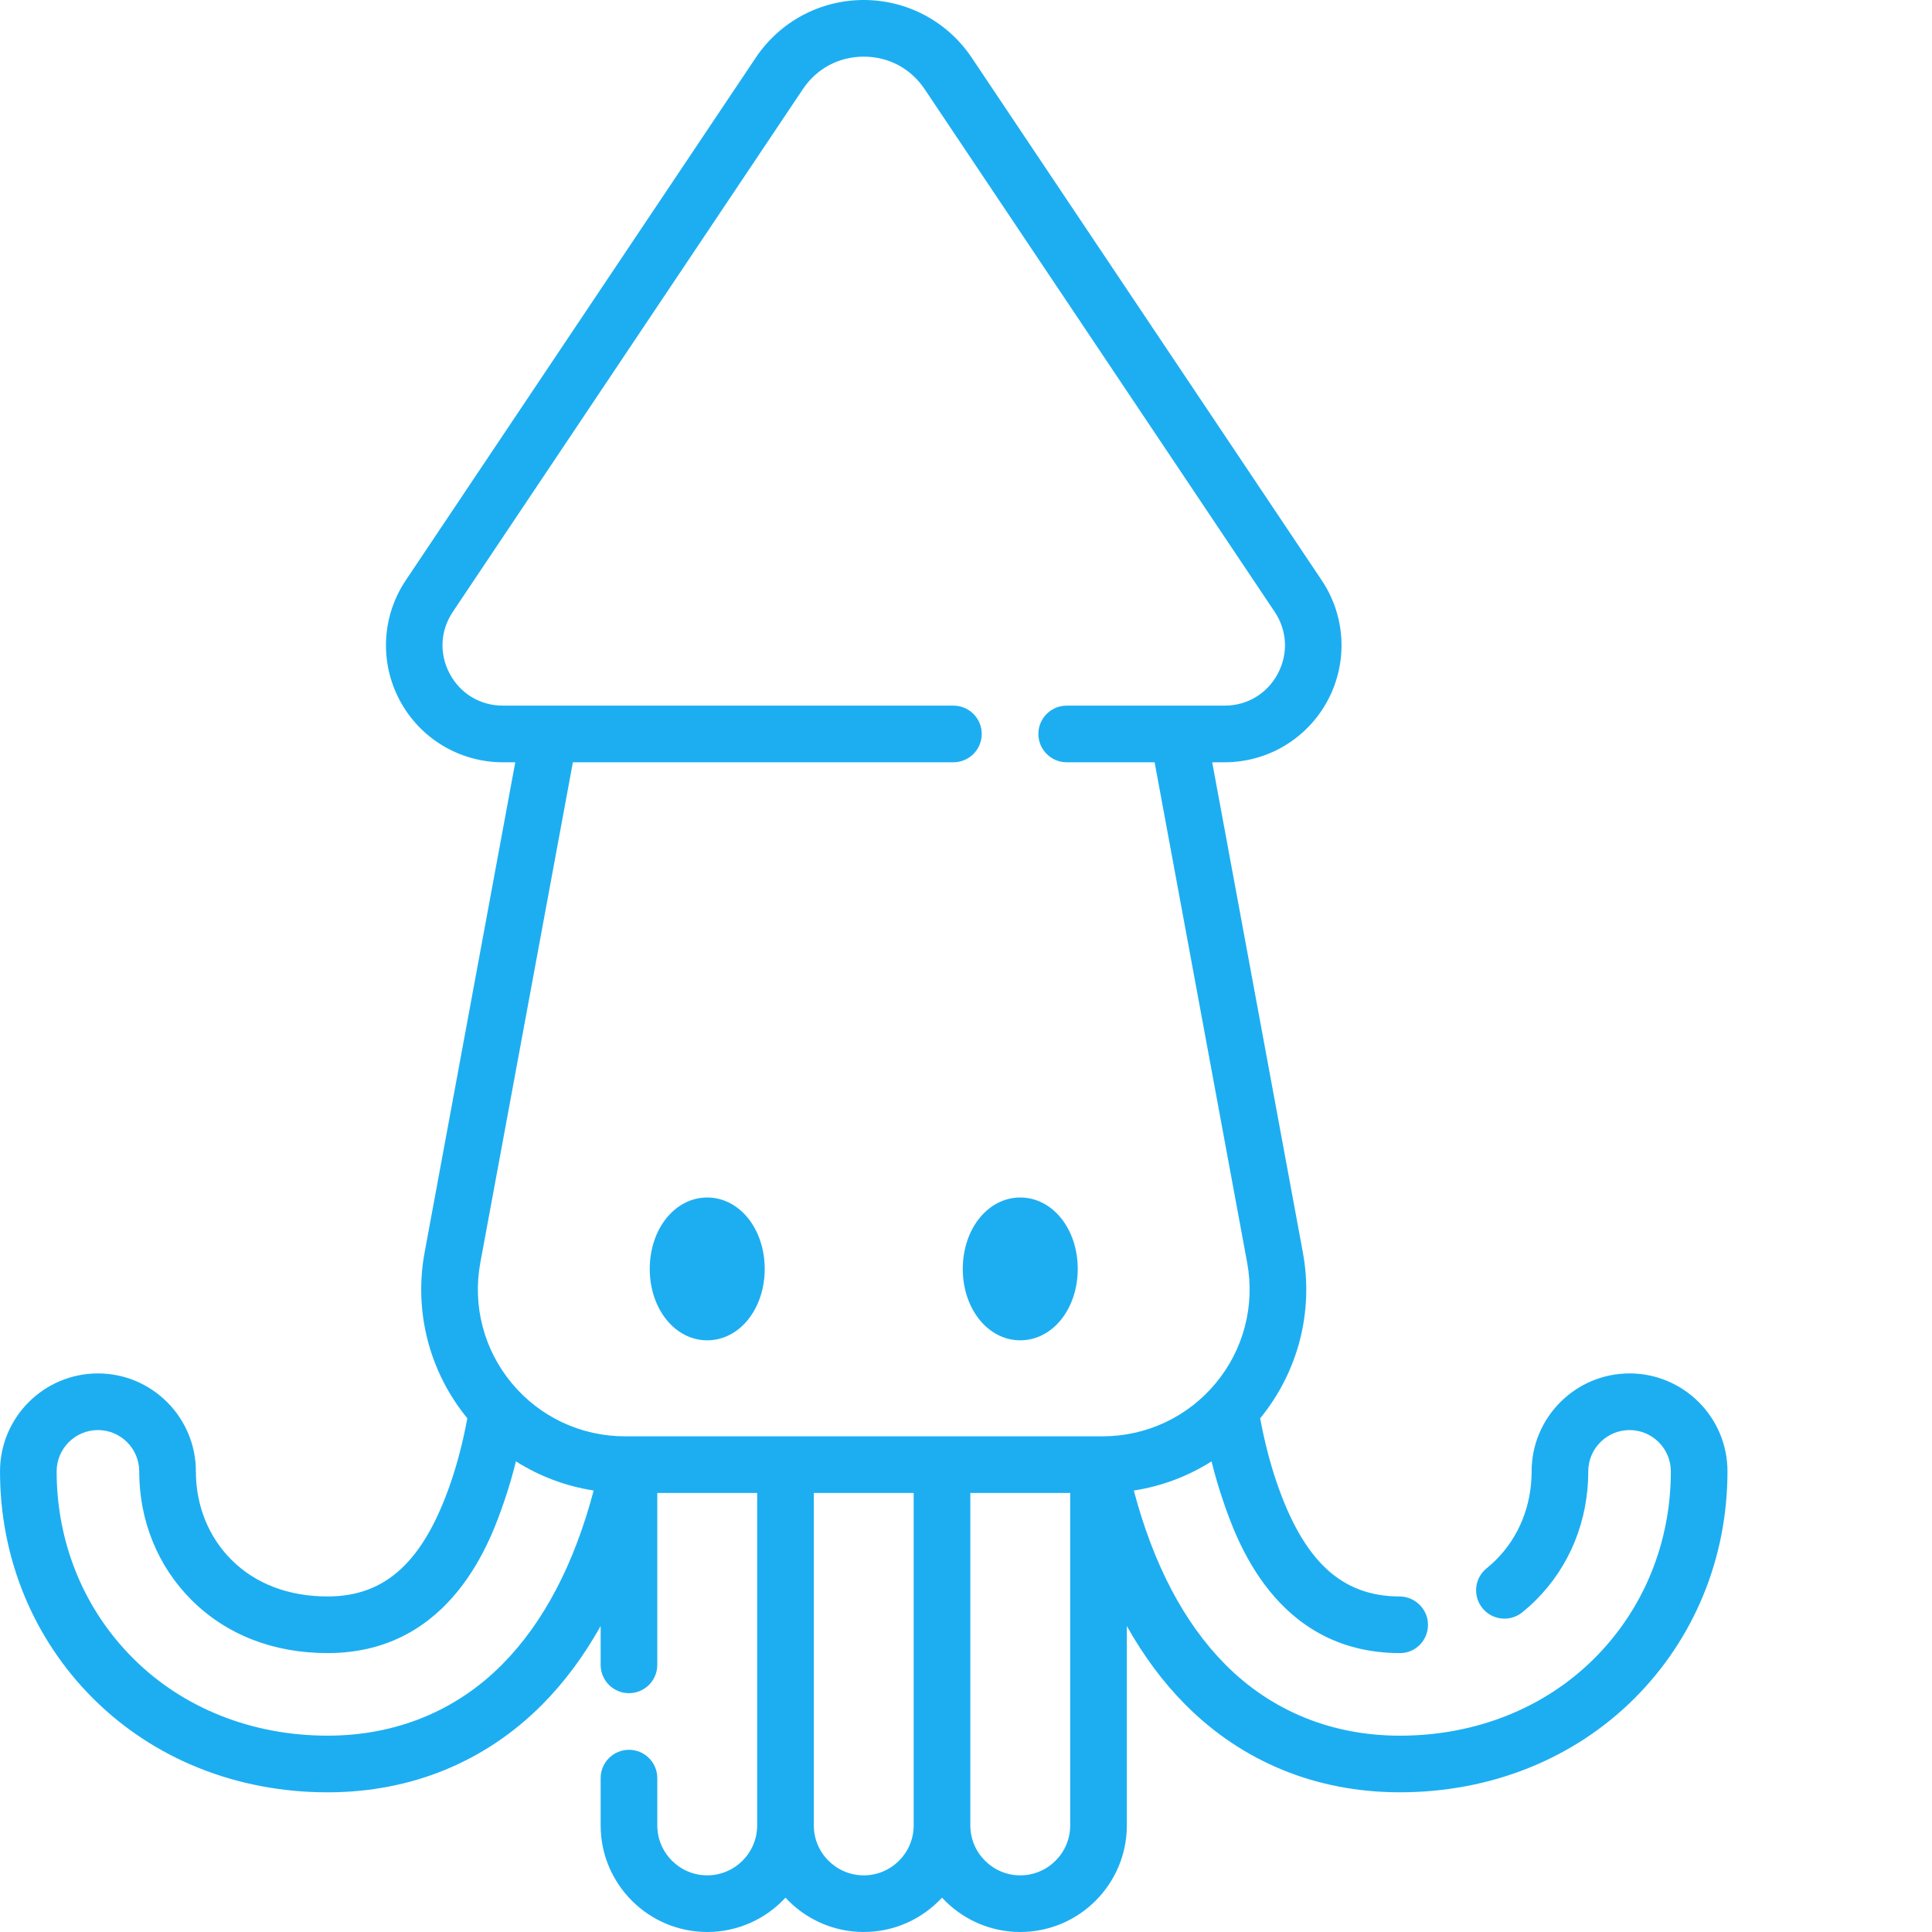
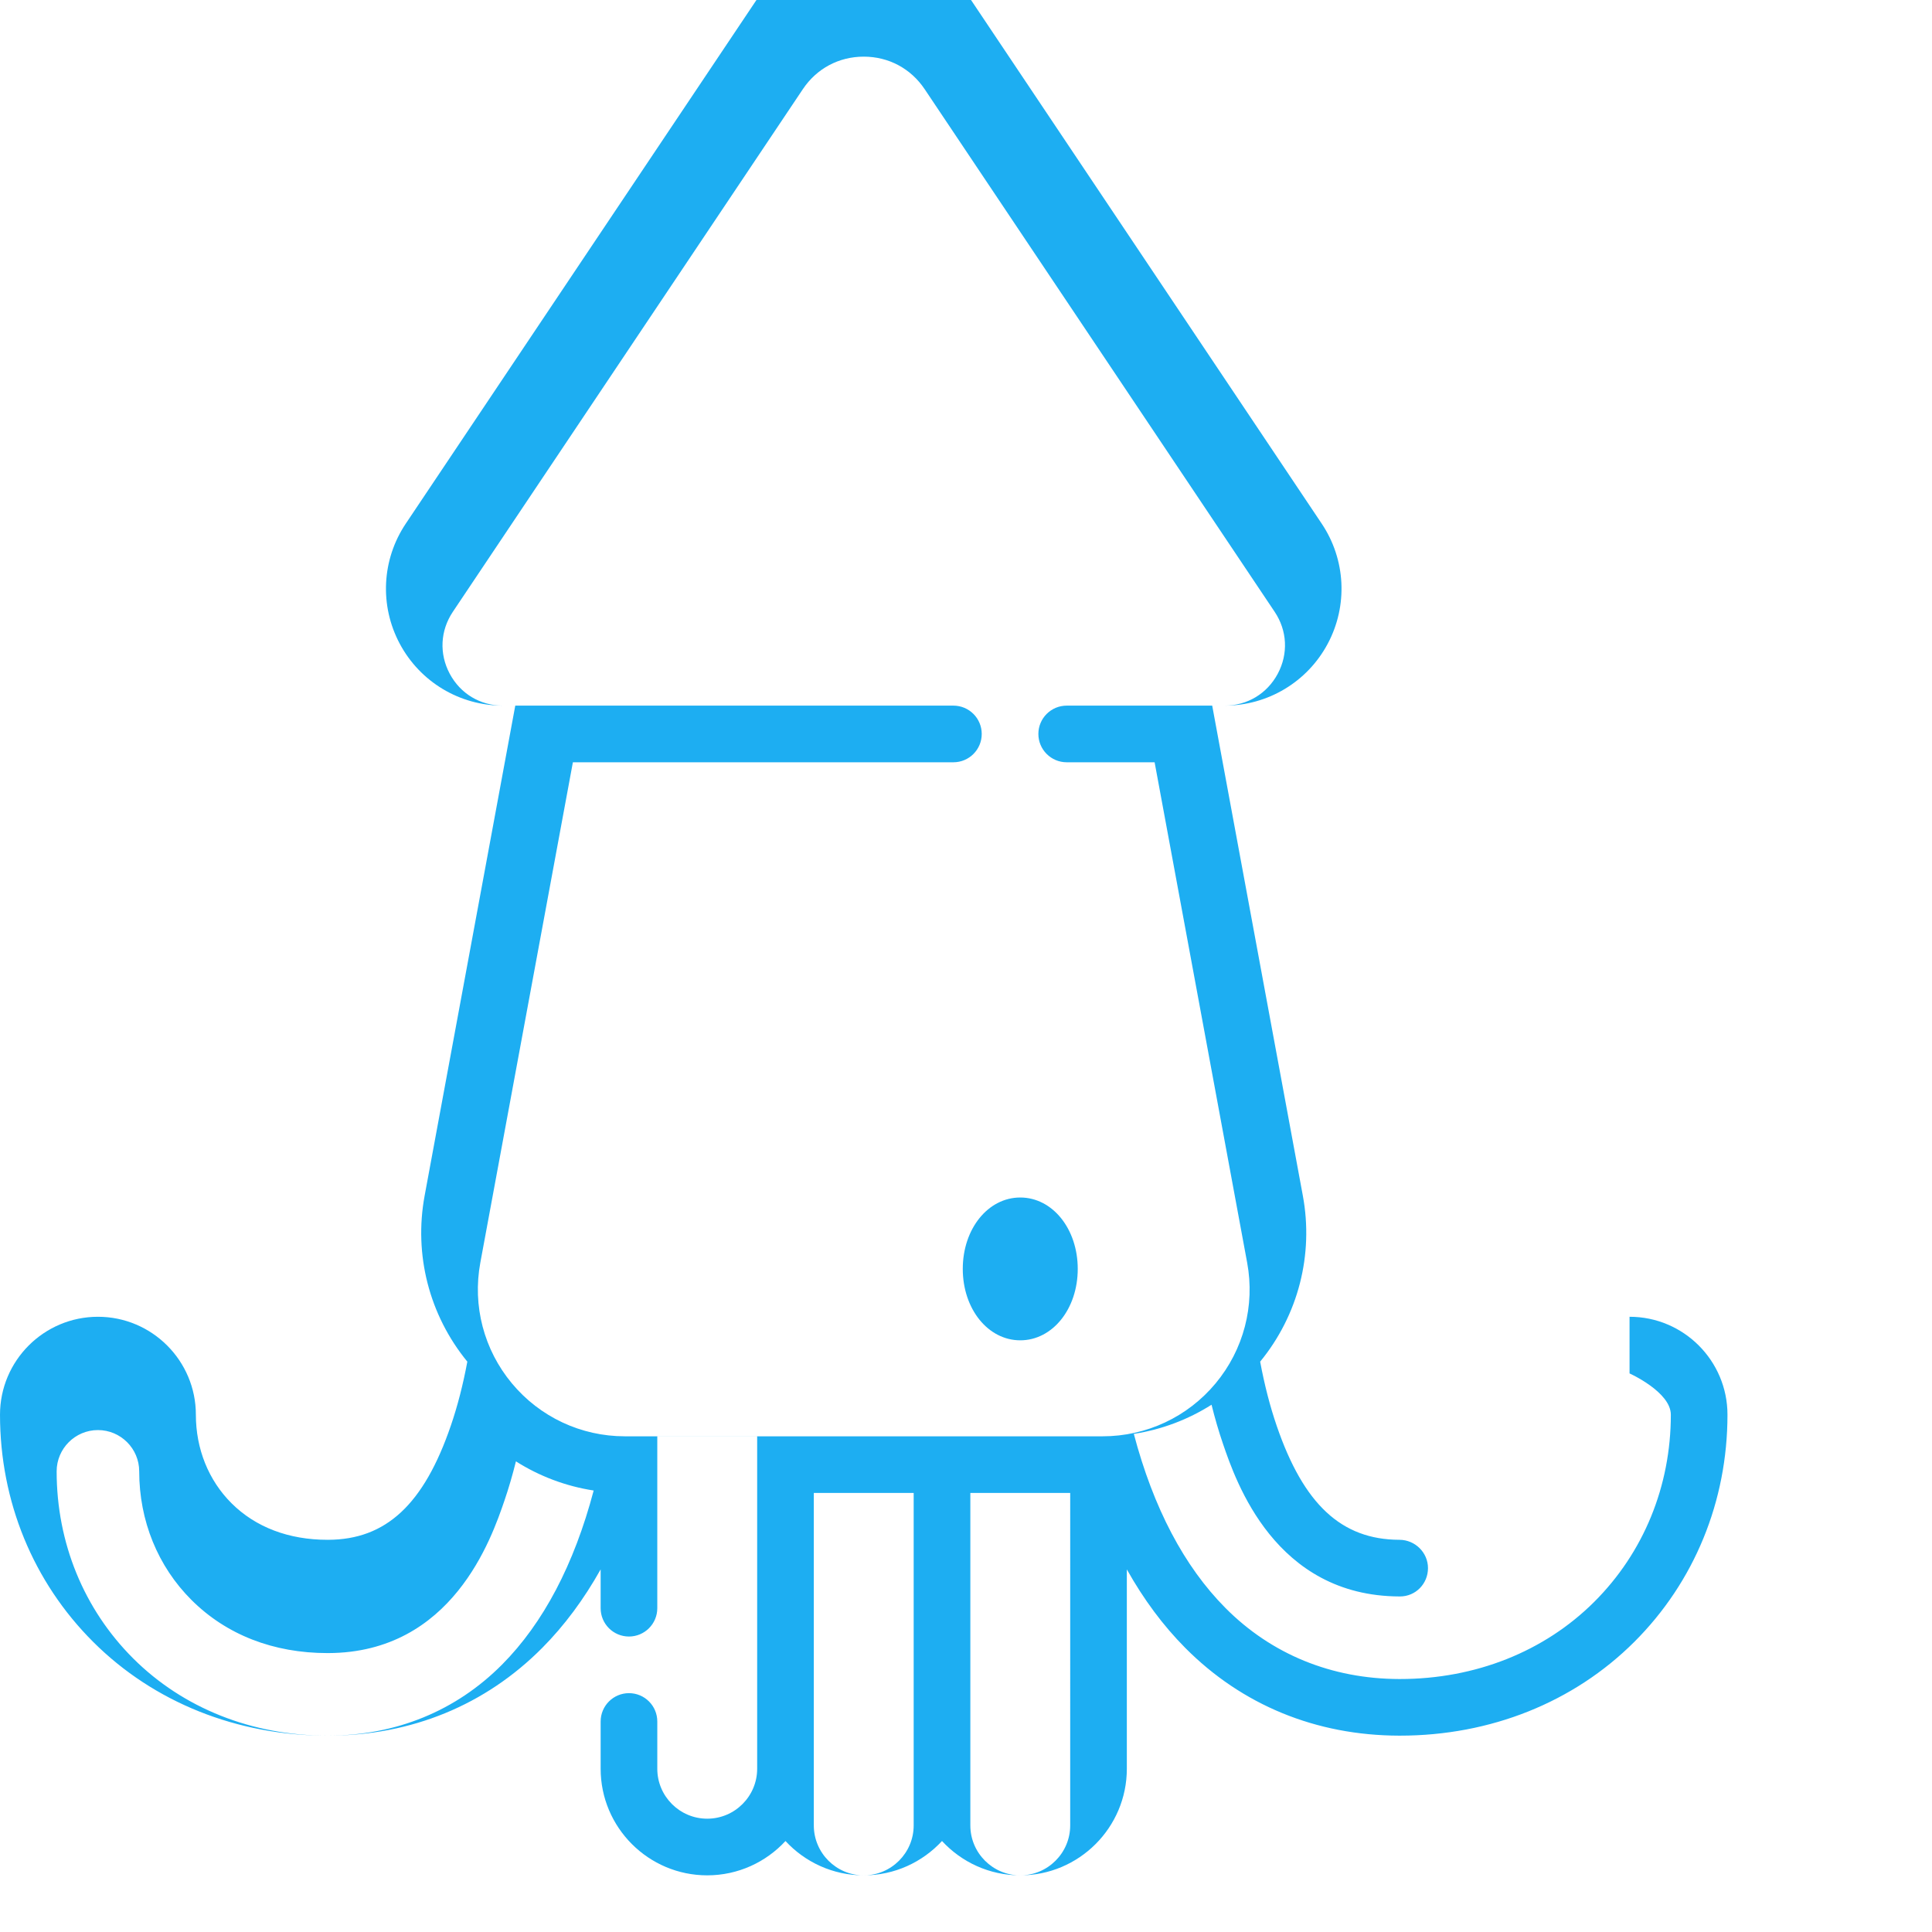
<svg xmlns="http://www.w3.org/2000/svg" version="1.1" width="512" height="512" x="0" y="0" viewBox="0 0 512 512.001" style="enable-background:new 0 0 512 512" xml:space="preserve" class="">
  <g>
-     <path d="m431.848 363.973c-14.309 0-25.953 11.641-25.953 25.953 0 9.055-3.355 17.391-9.453 23.469-.781.781-1.613 1.527-2.469 2.215-3.223 2.602-3.73 7.328-1.125 10.555 2.602 3.227 7.328 3.73 10.555 1.129 1.262-1.02 2.488-2.117 3.641-3.27 8.941-8.914 13.863-21.027 13.863-34.098 0-6.031 4.91-10.941 10.941-10.941s10.941 4.91 10.941 10.941c0 18.93-7.211 36.543-20.297 49.594-13.227 13.188-31.512 20.453-51.492 20.453h-.234c-17.914-.051-33.824-6.562-46.012-18.828-10.945-11.02-19.094-26.516-24.281-46.137 7.363-1.137 14.363-3.773 20.598-7.727.902 3.629 1.918 7.113 3.051 10.418 3.414 9.965 13.805 40.301 46.77 40.391h.113c4.141 0 7.422-3.352 7.426-7.496.008-4.141-3.418-7.504-7.562-7.516-15.355-.043-25.395-9.371-32.543-30.246-1.773-5.168-3.234-10.863-4.371-16.965 10.086-12.312 14.211-28.316 11.312-43.984l-24.02-129.871h3.277c11.461 0 21.934-6.281 27.332-16.391 5.398-10.109 4.793-22.309-1.586-31.832l-92.762-138.516c-6.402-9.562-17.098-15.273-28.605-15.273-11.512 0-22.207 5.711-28.609 15.273l-92.762 138.512c-6.379 9.527-6.988 21.723-1.59 31.832 5.398 10.113 15.871 16.395 27.332 16.395h3.277l-24.02 129.871c-2.898 15.668 1.23 31.668 11.316 43.984-1.137 6.102-2.602 11.797-4.375 16.965-7.148 20.875-17.184 30.203-32.523 30.246h-.152c-10.289 0-19.086-3.348-25.438-9.684-6.098-6.078-9.453-14.414-9.453-23.469 0-14.309-11.645-25.953-25.953-25.953-14.312 0-25.953 11.641-25.953 25.953 0 22.945 8.777 44.336 24.707 60.223 16.059 16.016 38.113 24.836 62.094 24.836h.273c21.984-.062 41.562-8.105 56.621-23.262 5.879-5.922 11.039-12.879 15.48-20.801v10.281c0 4.145 3.359 7.508 7.504 7.508 4.148 0 7.508-3.363 7.508-7.508v-45.555h26.469v88.105c0 7.297-5.938 13.234-13.234 13.234s-13.234-5.938-13.234-13.234v-12.527c0-4.145-3.359-7.508-7.504-7.508-4.148 0-7.508 3.363-7.508 7.508v12.527c0 15.574 12.672 28.246 28.246 28.246 8.191 0 15.574-3.508 20.738-9.094 5.164 5.586 12.551 9.094 20.742 9.094 8.188 0 15.574-3.508 20.738-9.098 5.164 5.59 12.547 9.098 20.738 9.098 15.574 0 28.246-12.672 28.246-28.246v-52.832c4.441 7.922 9.598 14.879 15.48 20.801 15.055 15.156 34.637 23.199 56.645 23.258h.25c23.98 0 46.035-8.82 62.094-24.832 15.934-15.891 24.707-37.277 24.707-60.223 0-14.312-11.641-25.953-25.953-25.953zm-304.555-29.363 24.527-132.598h100.84c4.148 0 7.508-3.359 7.508-7.504 0-4.148-3.359-7.508-7.508-7.508h-119.387c-5.996 0-11.266-3.16-14.09-8.449-2.824-5.293-2.516-11.426.82-16.41l92.762-138.516c3.664-5.473 9.547-8.613 16.137-8.613 6.586 0 12.469 3.141 16.137 8.613l92.762 138.516c3.336 4.984 3.641 11.117.816 16.41-2.824 5.289-8.09 8.449-14.09 8.449h-41.84c-4.145 0-7.508 3.359-7.508 7.504 0 4.145 3.363 7.508 7.508 7.508h23.297l24.523 132.598c2.113 11.41-.934 23.07-8.355 31.992-7.422 8.918-18.332 14.035-29.938 14.035h-126.629c-11.602 0-22.512-5.117-29.934-14.035-7.426-8.918-10.473-20.578-8.359-31.992zm5.75 106.531c-12.184 12.27-28.098 18.777-45.992 18.828h-.25c-19.98 0-38.266-7.262-51.492-20.453-13.09-13.051-20.297-30.664-20.297-49.59 0-6.035 4.91-10.941 10.941-10.941s10.938 4.906 10.938 10.941c0 13.07 4.926 25.18 13.867 34.098 9.227 9.199 21.688 14.062 36.035 14.062h.176c32.902-.09 43.293-30.422 46.707-40.391 1.133-3.305 2.148-6.789 3.051-10.418 6.234 3.953 13.234 6.59 20.602 7.727-5.191 19.625-13.34 35.117-24.285 46.137zm95.859 55.848c-7.301 0-13.234-5.938-13.234-13.234v-88.105h26.465v88.105c0 7.297-5.934 13.234-13.23 13.234zm54.711-13.234c0 7.297-5.938 13.234-13.234 13.234s-13.23-5.938-13.23-13.234v-88.105h26.465zm0 0" fill="#1daef2" data-original="#000000" style="" />
-     <path d="m187.422 355.199c8.543 0 15.234-8.312 15.234-18.926 0-10.609-6.691-18.922-15.234-18.922s-15.234 8.312-15.234 18.922c0 10.613 6.691 18.926 15.234 18.926zm0 0" fill="#1daef2" data-original="#000000" style="" />
+     <path d="m431.848 363.973s10.941 4.91 10.941 10.941c0 18.93-7.211 36.543-20.297 49.594-13.227 13.188-31.512 20.453-51.492 20.453h-.234c-17.914-.051-33.824-6.562-46.012-18.828-10.945-11.02-19.094-26.516-24.281-46.137 7.363-1.137 14.363-3.773 20.598-7.727.902 3.629 1.918 7.113 3.051 10.418 3.414 9.965 13.805 40.301 46.77 40.391h.113c4.141 0 7.422-3.352 7.426-7.496.008-4.141-3.418-7.504-7.562-7.516-15.355-.043-25.395-9.371-32.543-30.246-1.773-5.168-3.234-10.863-4.371-16.965 10.086-12.312 14.211-28.316 11.312-43.984l-24.02-129.871h3.277c11.461 0 21.934-6.281 27.332-16.391 5.398-10.109 4.793-22.309-1.586-31.832l-92.762-138.516c-6.402-9.562-17.098-15.273-28.605-15.273-11.512 0-22.207 5.711-28.609 15.273l-92.762 138.512c-6.379 9.527-6.988 21.723-1.59 31.832 5.398 10.113 15.871 16.395 27.332 16.395h3.277l-24.02 129.871c-2.898 15.668 1.23 31.668 11.316 43.984-1.137 6.102-2.602 11.797-4.375 16.965-7.148 20.875-17.184 30.203-32.523 30.246h-.152c-10.289 0-19.086-3.348-25.438-9.684-6.098-6.078-9.453-14.414-9.453-23.469 0-14.309-11.645-25.953-25.953-25.953-14.312 0-25.953 11.641-25.953 25.953 0 22.945 8.777 44.336 24.707 60.223 16.059 16.016 38.113 24.836 62.094 24.836h.273c21.984-.062 41.562-8.105 56.621-23.262 5.879-5.922 11.039-12.879 15.48-20.801v10.281c0 4.145 3.359 7.508 7.504 7.508 4.148 0 7.508-3.363 7.508-7.508v-45.555h26.469v88.105c0 7.297-5.938 13.234-13.234 13.234s-13.234-5.938-13.234-13.234v-12.527c0-4.145-3.359-7.508-7.504-7.508-4.148 0-7.508 3.363-7.508 7.508v12.527c0 15.574 12.672 28.246 28.246 28.246 8.191 0 15.574-3.508 20.738-9.094 5.164 5.586 12.551 9.094 20.742 9.094 8.188 0 15.574-3.508 20.738-9.098 5.164 5.59 12.547 9.098 20.738 9.098 15.574 0 28.246-12.672 28.246-28.246v-52.832c4.441 7.922 9.598 14.879 15.48 20.801 15.055 15.156 34.637 23.199 56.645 23.258h.25c23.98 0 46.035-8.82 62.094-24.832 15.934-15.891 24.707-37.277 24.707-60.223 0-14.312-11.641-25.953-25.953-25.953zm-304.555-29.363 24.527-132.598h100.84c4.148 0 7.508-3.359 7.508-7.504 0-4.148-3.359-7.508-7.508-7.508h-119.387c-5.996 0-11.266-3.16-14.09-8.449-2.824-5.293-2.516-11.426.82-16.41l92.762-138.516c3.664-5.473 9.547-8.613 16.137-8.613 6.586 0 12.469 3.141 16.137 8.613l92.762 138.516c3.336 4.984 3.641 11.117.816 16.41-2.824 5.289-8.09 8.449-14.09 8.449h-41.84c-4.145 0-7.508 3.359-7.508 7.504 0 4.145 3.363 7.508 7.508 7.508h23.297l24.523 132.598c2.113 11.41-.934 23.07-8.355 31.992-7.422 8.918-18.332 14.035-29.938 14.035h-126.629c-11.602 0-22.512-5.117-29.934-14.035-7.426-8.918-10.473-20.578-8.359-31.992zm5.75 106.531c-12.184 12.27-28.098 18.777-45.992 18.828h-.25c-19.98 0-38.266-7.262-51.492-20.453-13.09-13.051-20.297-30.664-20.297-49.59 0-6.035 4.91-10.941 10.941-10.941s10.938 4.906 10.938 10.941c0 13.07 4.926 25.18 13.867 34.098 9.227 9.199 21.688 14.062 36.035 14.062h.176c32.902-.09 43.293-30.422 46.707-40.391 1.133-3.305 2.148-6.789 3.051-10.418 6.234 3.953 13.234 6.59 20.602 7.727-5.191 19.625-13.34 35.117-24.285 46.137zm95.859 55.848c-7.301 0-13.234-5.938-13.234-13.234v-88.105h26.465v88.105c0 7.297-5.934 13.234-13.23 13.234zm54.711-13.234c0 7.297-5.938 13.234-13.234 13.234s-13.23-5.938-13.23-13.234v-88.105h26.465zm0 0" fill="#1daef2" data-original="#000000" style="" />
    <path d="m270.379 355.199c8.543 0 15.234-8.312 15.234-18.926 0-10.609-6.691-18.922-15.234-18.922-8.543 0-15.234 8.312-15.234 18.922 0 10.613 6.691 18.926 15.234 18.926zm0 0" fill="#1daef2" data-original="#000000" style="" />
  </g>
</svg>